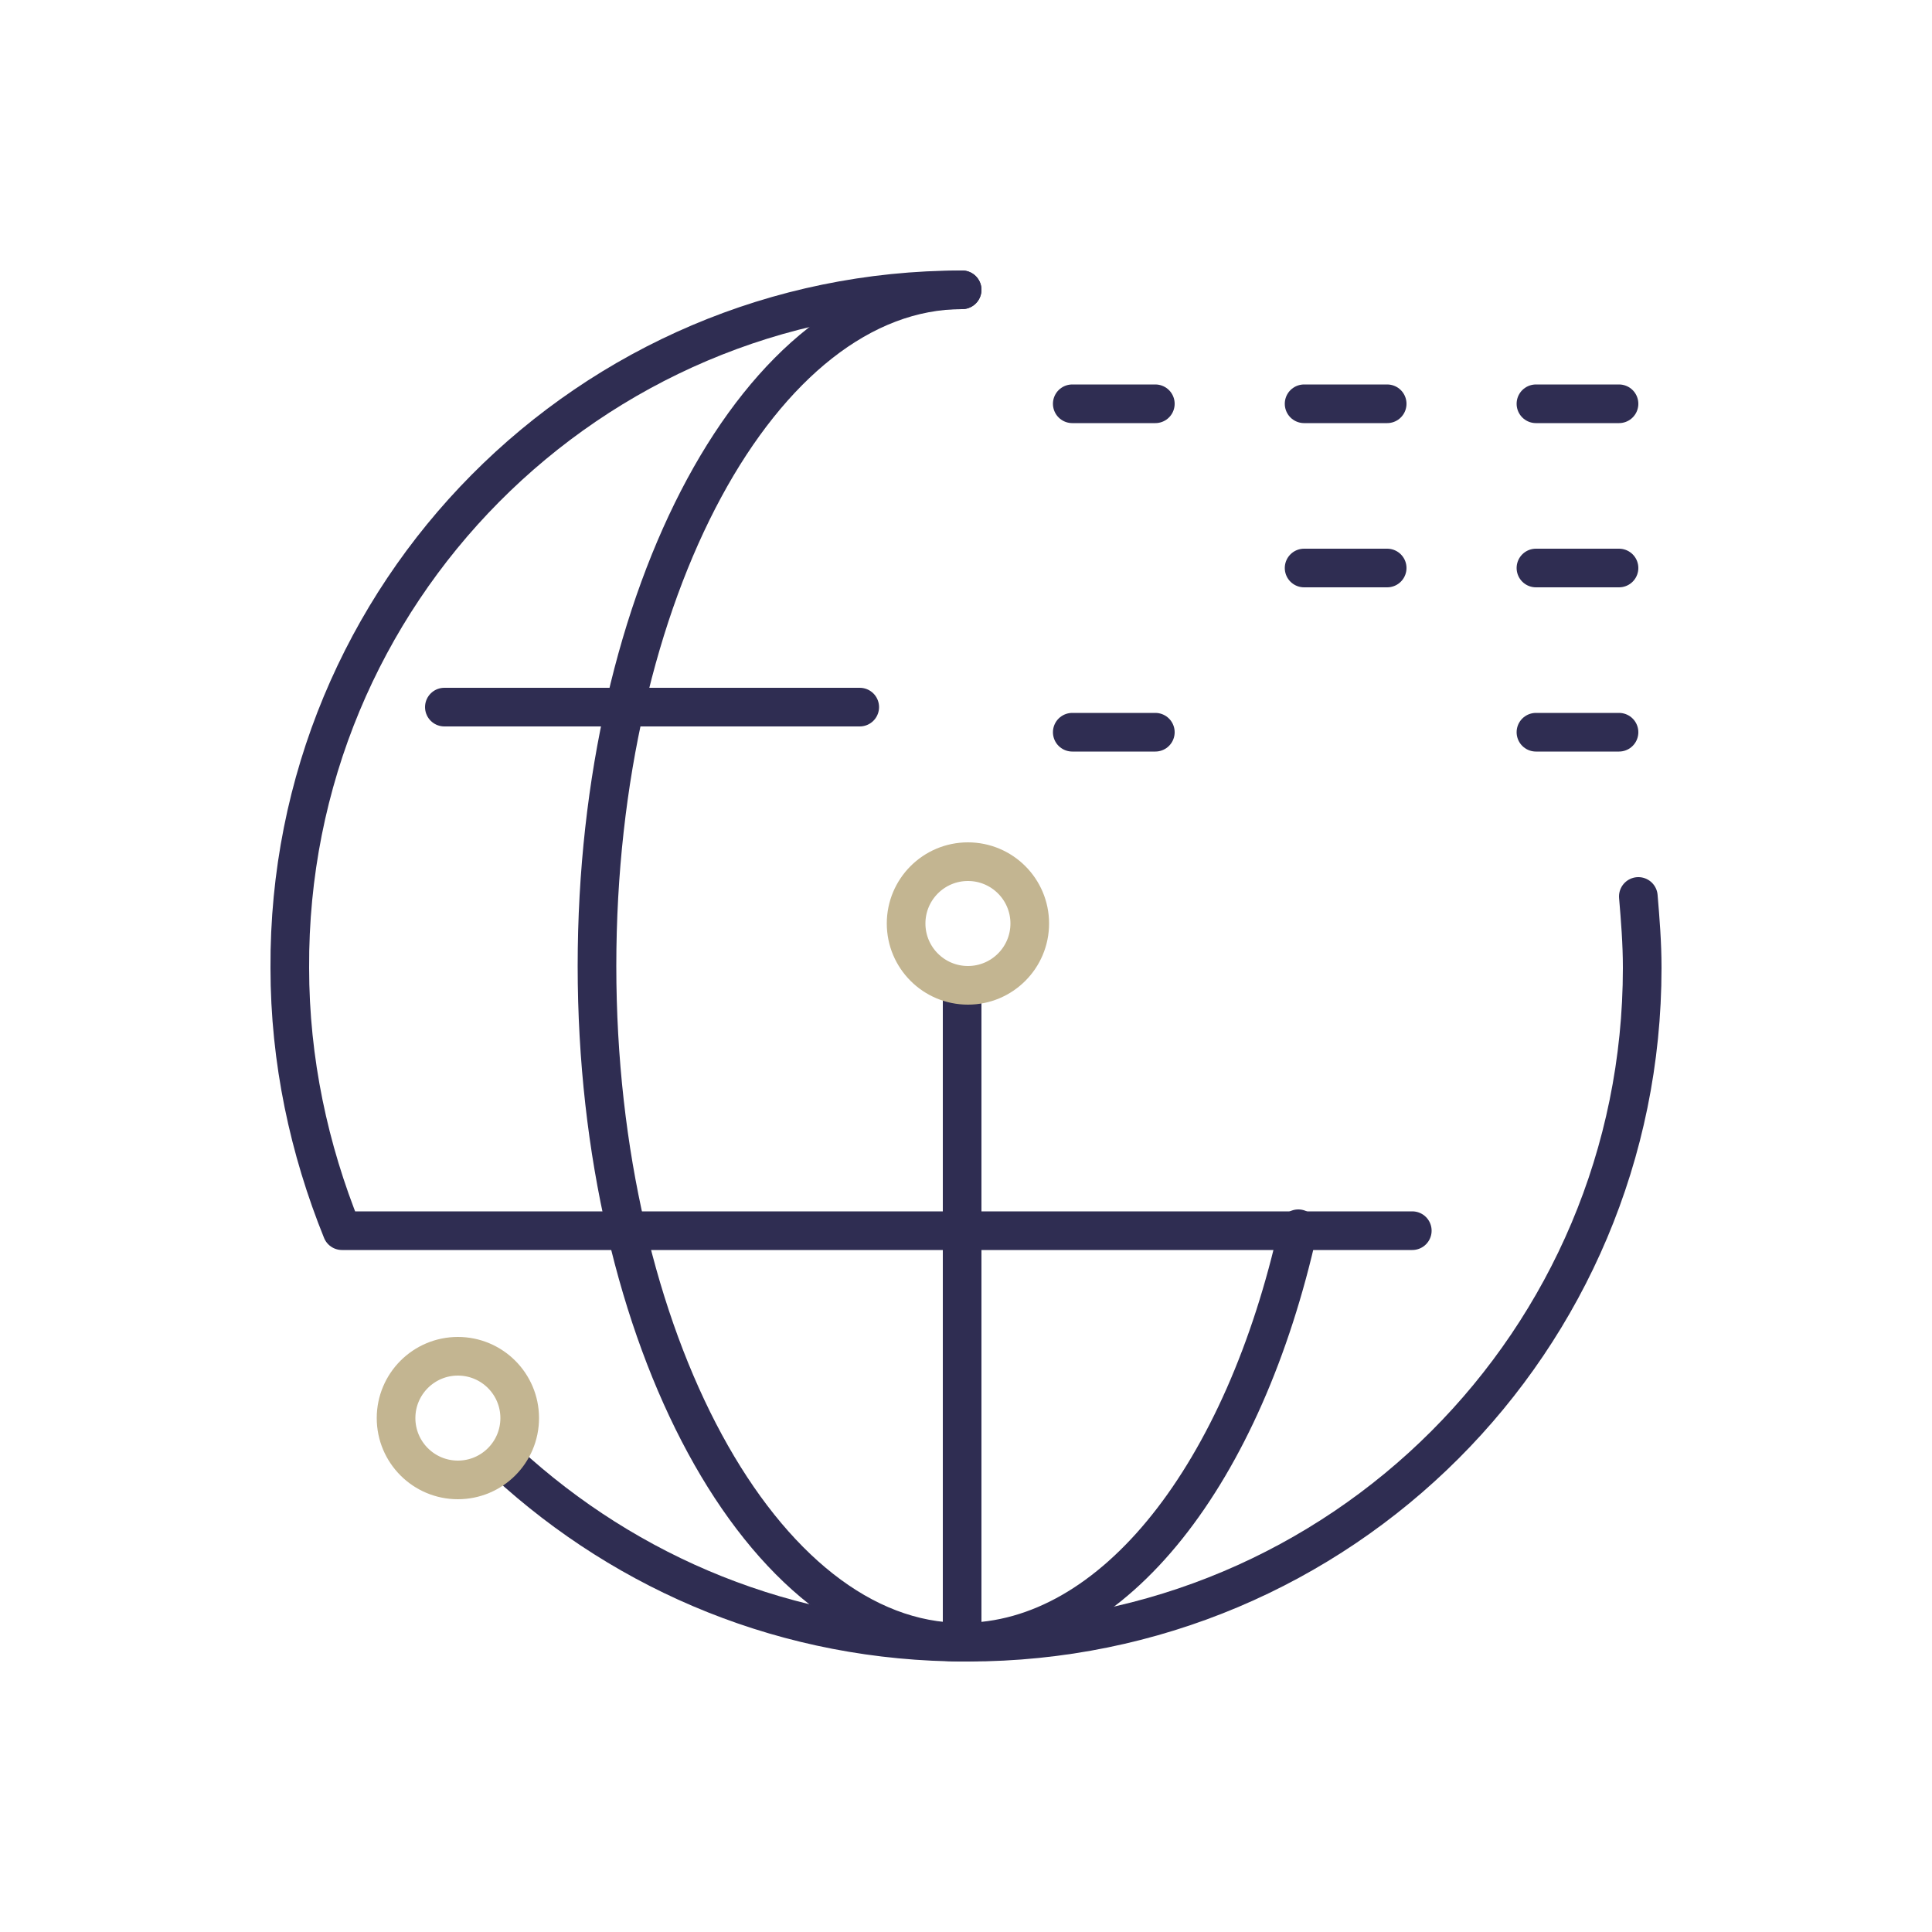
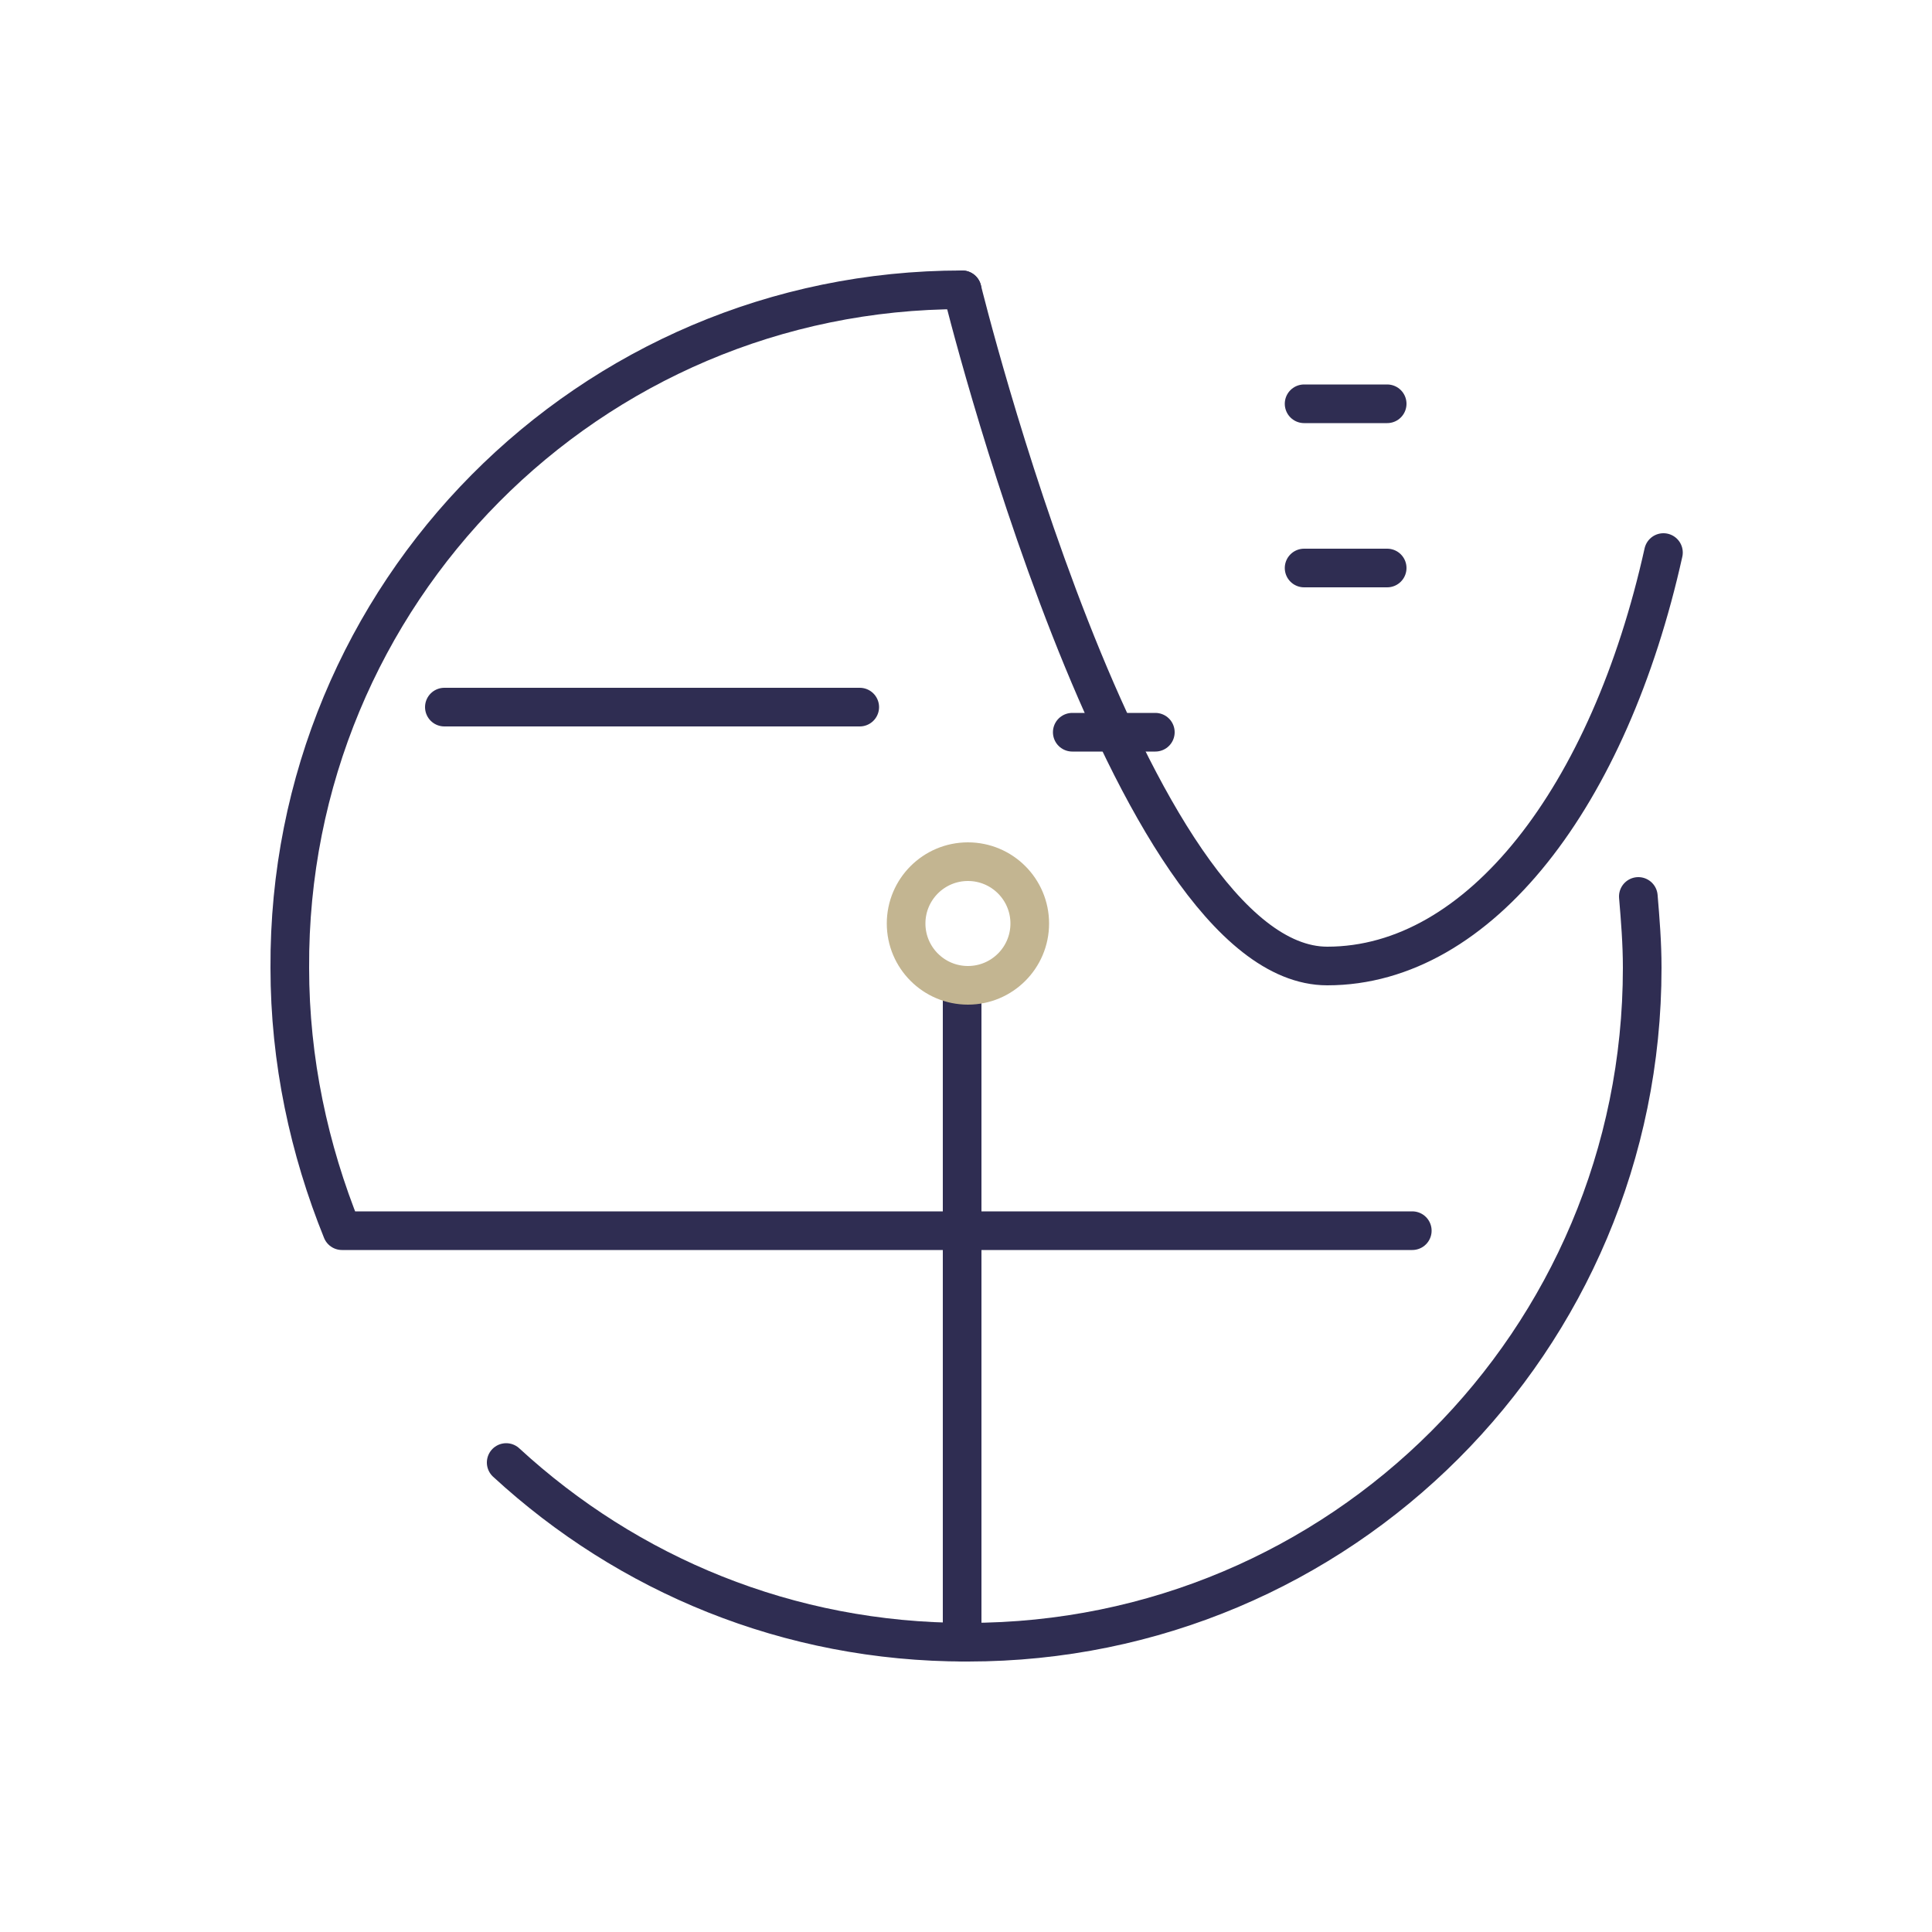
<svg xmlns="http://www.w3.org/2000/svg" version="1.1" id="图层_1" x="0px" y="0px" viewBox="0 0 100 100" style="enable-background:new 0 0 100 100;" xml:space="preserve">
  <style type="text/css">
	.st0{fill:none;stroke:#2F2D52;stroke-width:2;stroke-linecap:round;stroke-linejoin:round;stroke-miterlimit:10;}
	.st1{fill:none;stroke:#C3B591;stroke-width:2;stroke-linecap:round;stroke-linejoin:round;stroke-miterlimit:10;}
</style>
  <path class="st0" d="M26.2,75.7c6.3,5.8,14.6,9.3,23.8,9.3" />
  <path class="st0" d="M49.8,15C30.5,15,14.9,30.7,15,50.1c0,4.8,1,9.4,2.7,13.6h55.4" />
  <line class="st0" x1="44.5" y1="36.6" x2="23" y2="36.6" />
  <path class="st0" d="M50.1,85C69.4,85,85,69.4,85,50.1c0-1.3-0.1-2.5-0.2-3.7" />
  <path class="st0" d="M49.8,15" />
-   <path class="st0" d="M49.8,15c-10.4,0-18.9,15.7-18.9,35s8.6,35,18.9,35c7.9,0,14.6-8.8,17.4-21.4" />
+   <path class="st0" d="M49.8,15s8.6,35,18.9,35c7.9,0,14.6-8.8,17.4-21.4" />
  <line class="st0" x1="49.8" y1="51" x2="49.8" y2="85" />
  <g>
    <g>
-       <line class="st0" x1="55.5" y1="20.9" x2="59.8" y2="20.9" />
      <line class="st0" x1="67.5" y1="20.9" x2="71.8" y2="20.9" />
-       <line class="st0" x1="79.5" y1="20.9" x2="83.8" y2="20.9" />
    </g>
  </g>
  <g>
    <g>
      <line class="st0" x1="67.5" y1="29.4" x2="71.8" y2="29.4" />
-       <line class="st0" x1="79.5" y1="29.4" x2="83.8" y2="29.4" />
    </g>
  </g>
  <g>
    <g>
      <line class="st0" x1="55.5" y1="37.9" x2="59.8" y2="37.9" />
-       <line class="st0" x1="79.5" y1="37.9" x2="83.8" y2="37.9" />
    </g>
  </g>
  <circle class="st1" cx="50.1" cy="47.8" r="3.2" />
-   <circle class="st1" cx="23.7" cy="73.4" r="3.2" />
</svg>